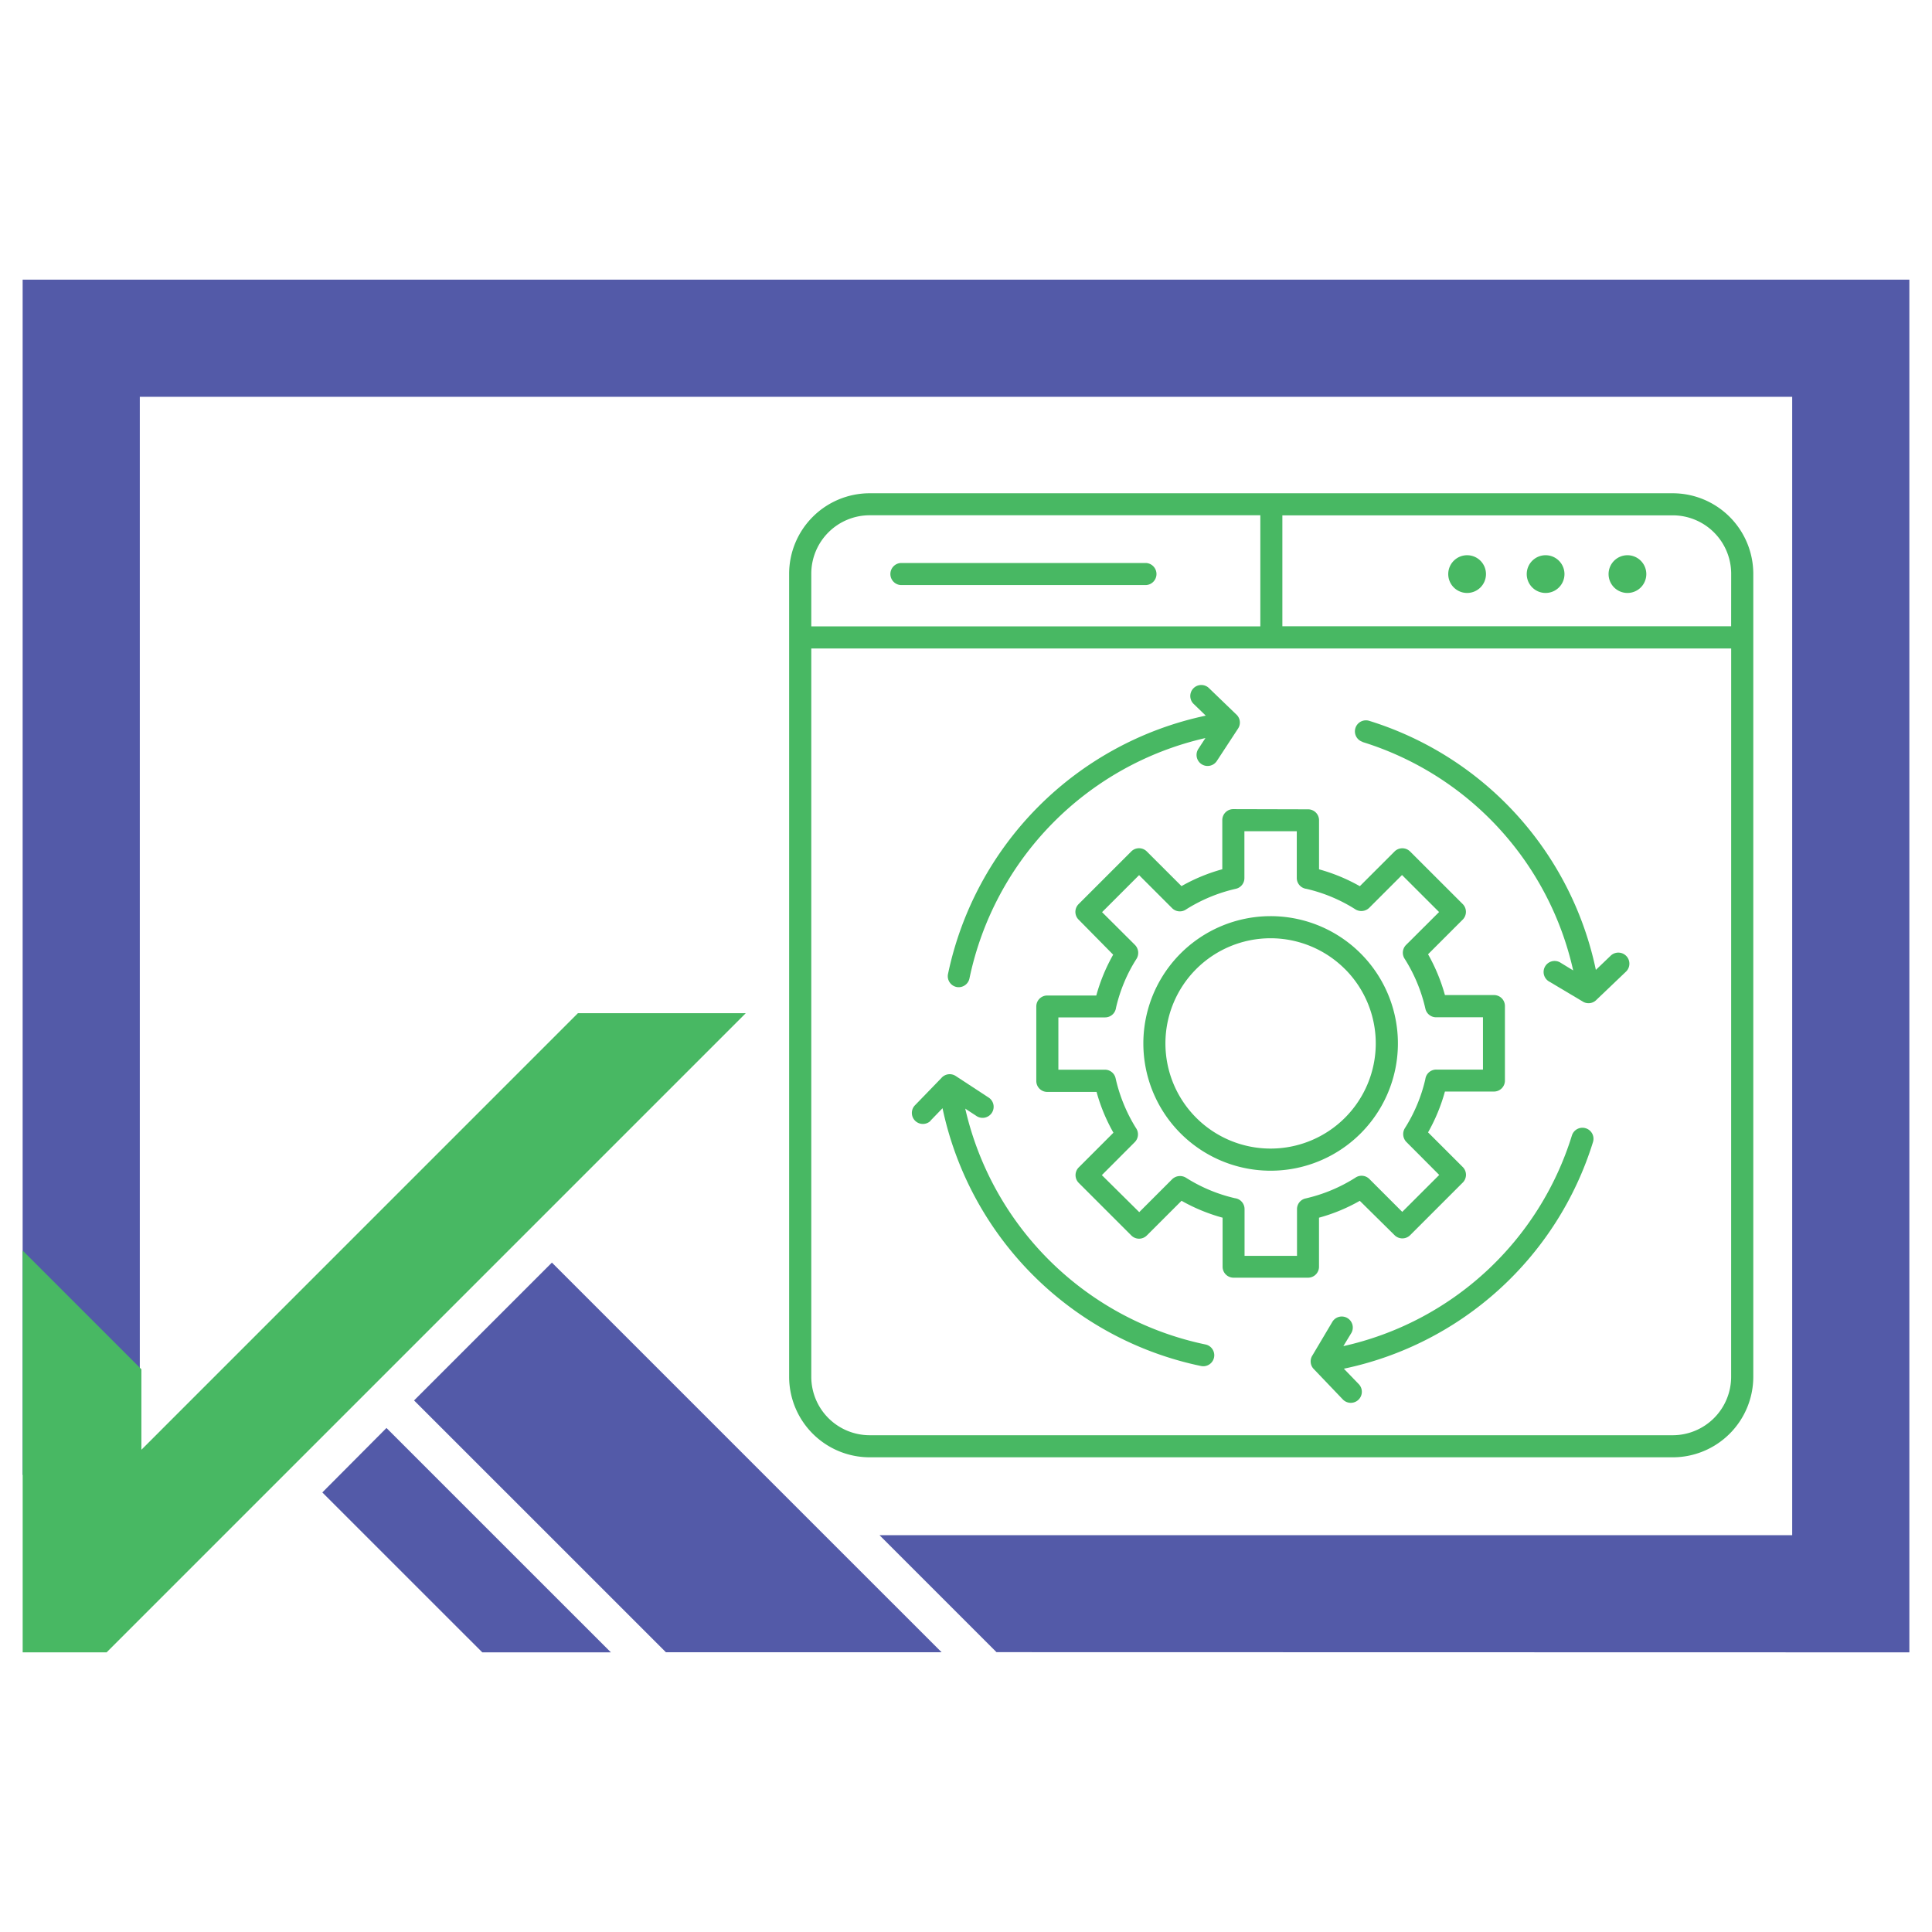
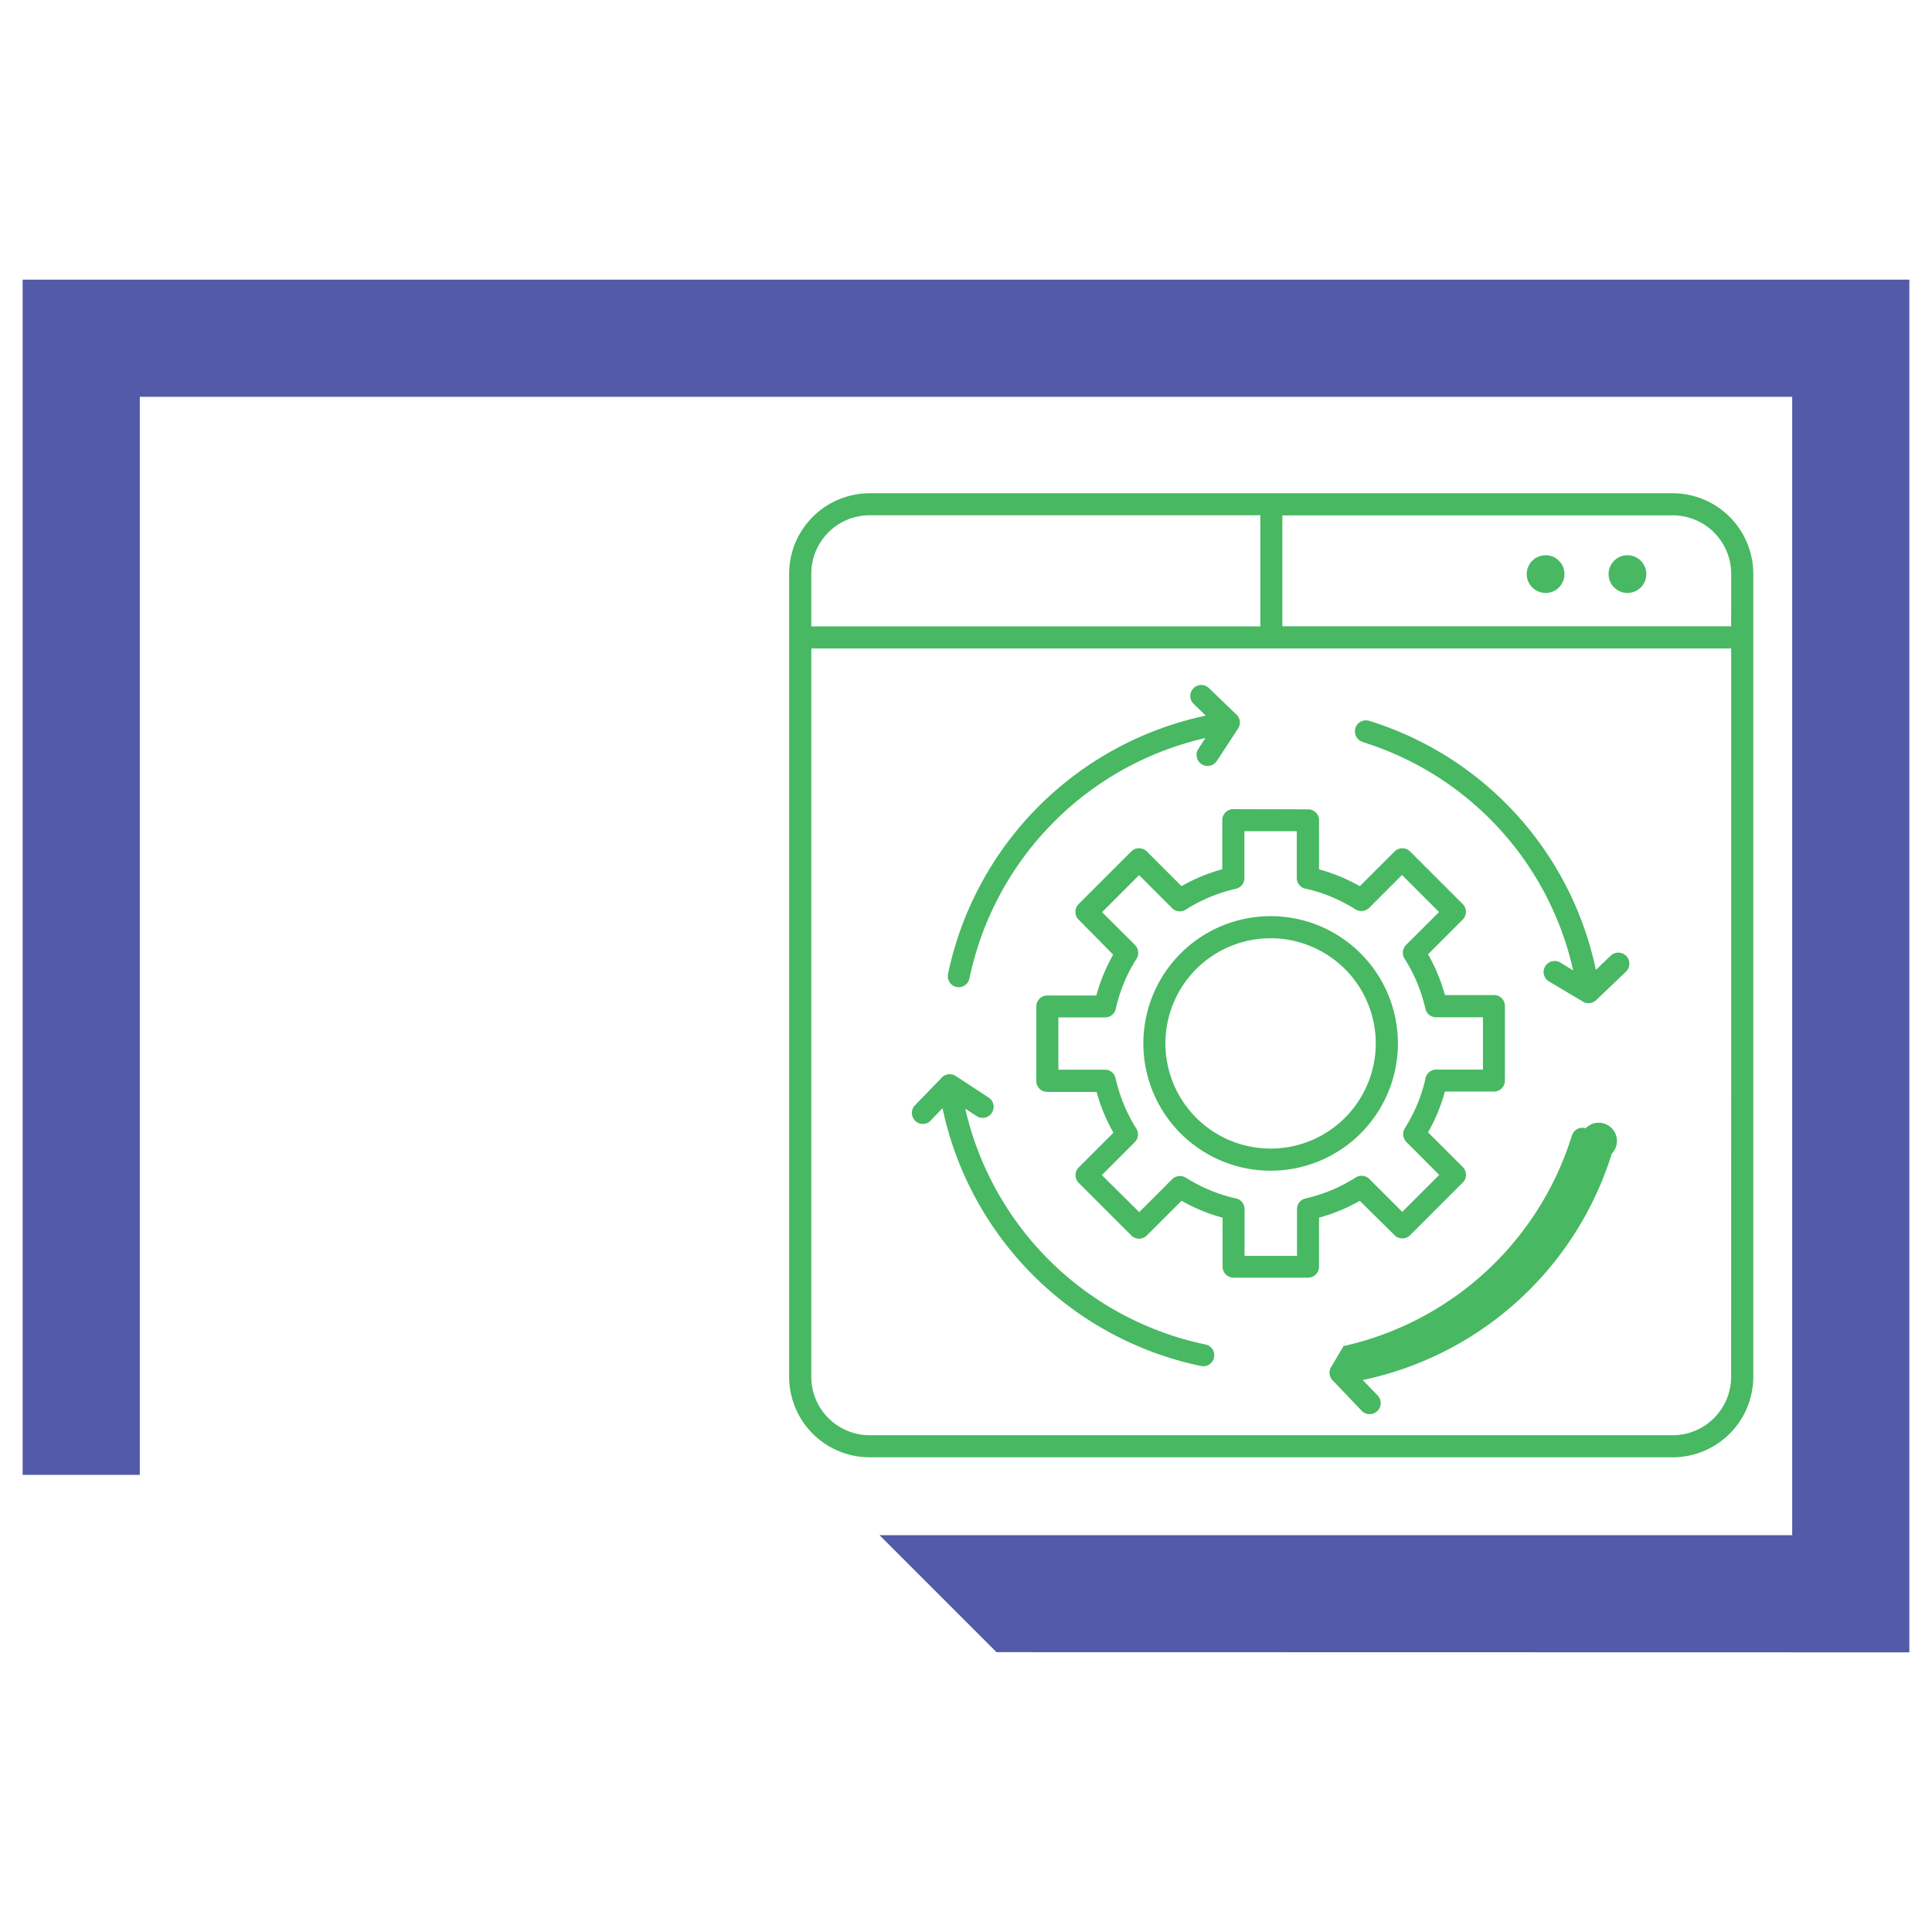
<svg xmlns="http://www.w3.org/2000/svg" id="Layer_1" data-name="Layer 1" viewBox="0 0 512 512">
  <defs>
    <style>.cls-1{fill:#535aa8;}.cls-2{fill:#48b863;}</style>
  </defs>
  <polygon class="cls-1" points="506 74.11 6 74.11 6 390.85 37.05 390.85 37.05 105.16 474.95 105.16 474.95 406.84 233.08 406.84 264.08 437.84 506 437.89 506 74.11" />
-   <polygon class="cls-1" points="102.42 378.43 85.42 395.51 96.75 406.84 127.81 437.89 161.89 437.89 130.83 406.84 102.42 378.43" />
-   <polygon class="cls-1" points="249.53 437.86 218.5 406.84 146.26 334.6 109.73 371.13 145.45 406.84 176.47 437.86 249.53 437.86" />
-   <polygon class="cls-2" points="197.64 268.5 28.25 437.89 6.01 437.89 6.01 331.42 37.47 362.88 37.47 384.2 153.16 268.5 197.64 268.5" />
  <path class="cls-2" d="M443.33,130.72H230.43A21.35,21.35,0,0,0,209.13,152v212.9a21.35,21.35,0,0,0,21.3,21.3h212.9a21.36,21.36,0,0,0,21.31-21.3V152A21.37,21.37,0,0,0,443.33,130.72ZM215,152a15.49,15.49,0,0,1,15.45-15.45H334V166H215Zm243.77,212.9a15.5,15.5,0,0,1-15.44,15.45H230.43A15.49,15.49,0,0,1,215,364.93V171.85H458.78Zm0-198.93H339.84V136.57h103.5A15.5,15.5,0,0,1,458.78,152Z" />
  <path class="cls-2" d="M361.09,196.64a82.13,82.13,0,0,1,55.82,60.53l-3.28-2a2.92,2.92,0,1,0-3,5l8.72,5.19a2.9,2.9,0,0,0,3.74-.41l7.9-7.54a2.93,2.93,0,0,0-4.07-4.21h0l-4,3.83a88,88,0,0,0-60.06-66,2.92,2.92,0,1,0-1.74,5.58Z" />
-   <path class="cls-2" d="M420.23,299a2.92,2.92,0,0,0-3.66,1.92A82.08,82.08,0,0,1,356,356.74l2-3.29a2.92,2.92,0,1,0-5-3l-5.17,8.71a2.91,2.91,0,0,0,.41,3.73l7.55,7.9a2.93,2.93,0,1,0,4.21-4.07l-3.86-4a88,88,0,0,0,66-60A2.92,2.92,0,0,0,420.23,299Z" />
+   <path class="cls-2" d="M420.23,299a2.92,2.92,0,0,0-3.66,1.92A82.08,82.08,0,0,1,356,356.74l2-3.29l-5.17,8.71a2.91,2.91,0,0,0,.41,3.73l7.55,7.9a2.93,2.93,0,1,0,4.21-4.07l-3.86-4a88,88,0,0,0,66-60A2.92,2.92,0,0,0,420.23,299Z" />
  <path class="cls-2" d="M303,276.52h0a33.73,33.73,0,1,0,33.72-33.73A33.73,33.73,0,0,0,303,276.53Zm53.43-19.71h0a27.87,27.87,0,1,1-39.42,0A27.87,27.87,0,0,1,356.43,256.82Z" />
-   <path class="cls-2" d="M303.72,149.2h-65a2.93,2.93,0,0,0,0,5.85h65a2.93,2.93,0,0,0,0-5.85Z" />
  <path class="cls-2" d="M326.86,214.43h-.06a2.9,2.9,0,0,0-2.88,2.93v13a47.32,47.32,0,0,0-10.81,4.47l-9.2-9.19,0,0a2.91,2.91,0,0,0-4.11,0L285.84,239.6l0,0a2.91,2.91,0,0,0,0,4.11L295,253a47.58,47.58,0,0,0-4.47,10.82h-13a2.9,2.9,0,0,0-2.9,2.9v19.74a2.9,2.9,0,0,0,2.9,2.91H290.6a47.06,47.06,0,0,0,4.47,10.81l-9.19,9.19,0,0a2.91,2.91,0,0,0,0,4.11l13.93,13.93,0,0a2.9,2.9,0,0,0,4.11,0l9.2-9.19A47.5,47.5,0,0,0,324,322.7v13a2.9,2.9,0,0,0,2.9,2.9h19.75a2.9,2.9,0,0,0,2.9-2.9v-13a46.44,46.44,0,0,0,10.81-4.47l9.21,9.1a2.93,2.93,0,0,0,4.14,0l13.94-13.94,0,0a2.91,2.91,0,0,0,0-4.11l-9.2-9.19a47.58,47.58,0,0,0,4.47-10.82h13a2.9,2.9,0,0,0,2.9-2.9V266.61a2.9,2.9,0,0,0-2.9-2.91h-13a47.69,47.69,0,0,0-4.47-10.81l9.19-9.19,0,0a2.92,2.92,0,0,0,0-4.11l-13.94-13.93a2.93,2.93,0,0,0-4.14,0l-9.19,9.19a47.69,47.69,0,0,0-10.81-4.47v-13a2.9,2.9,0,0,0-2.91-2.9Zm2.92,18.26V220.28h13.88v12.37a2.9,2.9,0,0,0,2.54,2.9,41.67,41.67,0,0,1,13,5.44,3,3,0,0,0,3.64-.39l8.71-8.71,9.82,9.81-8.74,8.71a2.92,2.92,0,0,0-.34,3.74,42.15,42.15,0,0,1,5.45,13.15,2.91,2.91,0,0,0,2.85,2.29H393v13.86H380.63a2.9,2.9,0,0,0-2.9,2.54,41.7,41.7,0,0,1-5.43,13,3,3,0,0,0,.4,3.64l8.71,8.74-9.8,9.79-8.71-8.71a2.9,2.9,0,0,0-3.74-.33A42.15,42.15,0,0,1,346,317.6a2.89,2.89,0,0,0-2.28,2.85v12.36H329.82V320.44a2.9,2.9,0,0,0-2.54-2.9,41.83,41.83,0,0,1-13-5.44,3,3,0,0,0-3.63.39l-8.74,8.74L292,311.42l8.72-8.74a2.91,2.91,0,0,0,.33-3.73,42.64,42.64,0,0,1-5.4-13.18,2.9,2.9,0,0,0-2.84-2.29H280.48V269.62h12.37a2.91,2.91,0,0,0,2.9-2.54,41.81,41.81,0,0,1,2.12-6.62,40.28,40.28,0,0,1,3.33-6.38,3,3,0,0,0-.4-3.64l-8.74-8.71,9.81-9.81,8.74,8.74a2.9,2.9,0,0,0,3.74.33,42.25,42.25,0,0,1,13.15-5.45A2.89,2.89,0,0,0,329.78,232.69Z" />
-   <path class="cls-2" d="M388.8,147.14h0a5,5,0,0,0-5,5h0a5,5,0,1,0,5-5Z" />
  <path class="cls-2" d="M431.29,147.14h0a5,5,0,1,0,5,5A5,5,0,0,0,431.27,147.14Z" />
  <path class="cls-2" d="M409.6,147.14h0a5,5,0,0,0-5,5h0a5,5,0,1,0,5-5Z" />
  <path class="cls-2" d="M253.48,261.56a2.92,2.92,0,0,0,3.44-2.28,82.64,82.64,0,0,1,62.53-63.69l-1.87,2.87a2.92,2.92,0,1,0,4.89,3.21h0l5.62-8.58a2.9,2.9,0,0,0-.53-3.82l-7.26-7a2.92,2.92,0,0,0-4.07,4.18l3.31,3.2a88.53,88.53,0,0,0-68.32,68.53A2.92,2.92,0,0,0,253.48,261.56Z" />
  <path class="cls-2" d="M246.58,297l3.2-3.31a88.49,88.49,0,0,0,68.52,68.32,2.91,2.91,0,0,0,1.16-5.71A82.64,82.64,0,0,1,255.8,293.8l2.87,1.88a2.93,2.93,0,1,0,3.2-4.9l0,0-8.58-5.62a2.91,2.91,0,0,0-3.82.53L242.39,293a2.92,2.92,0,0,0,4.19,4.06Z" />
</svg>